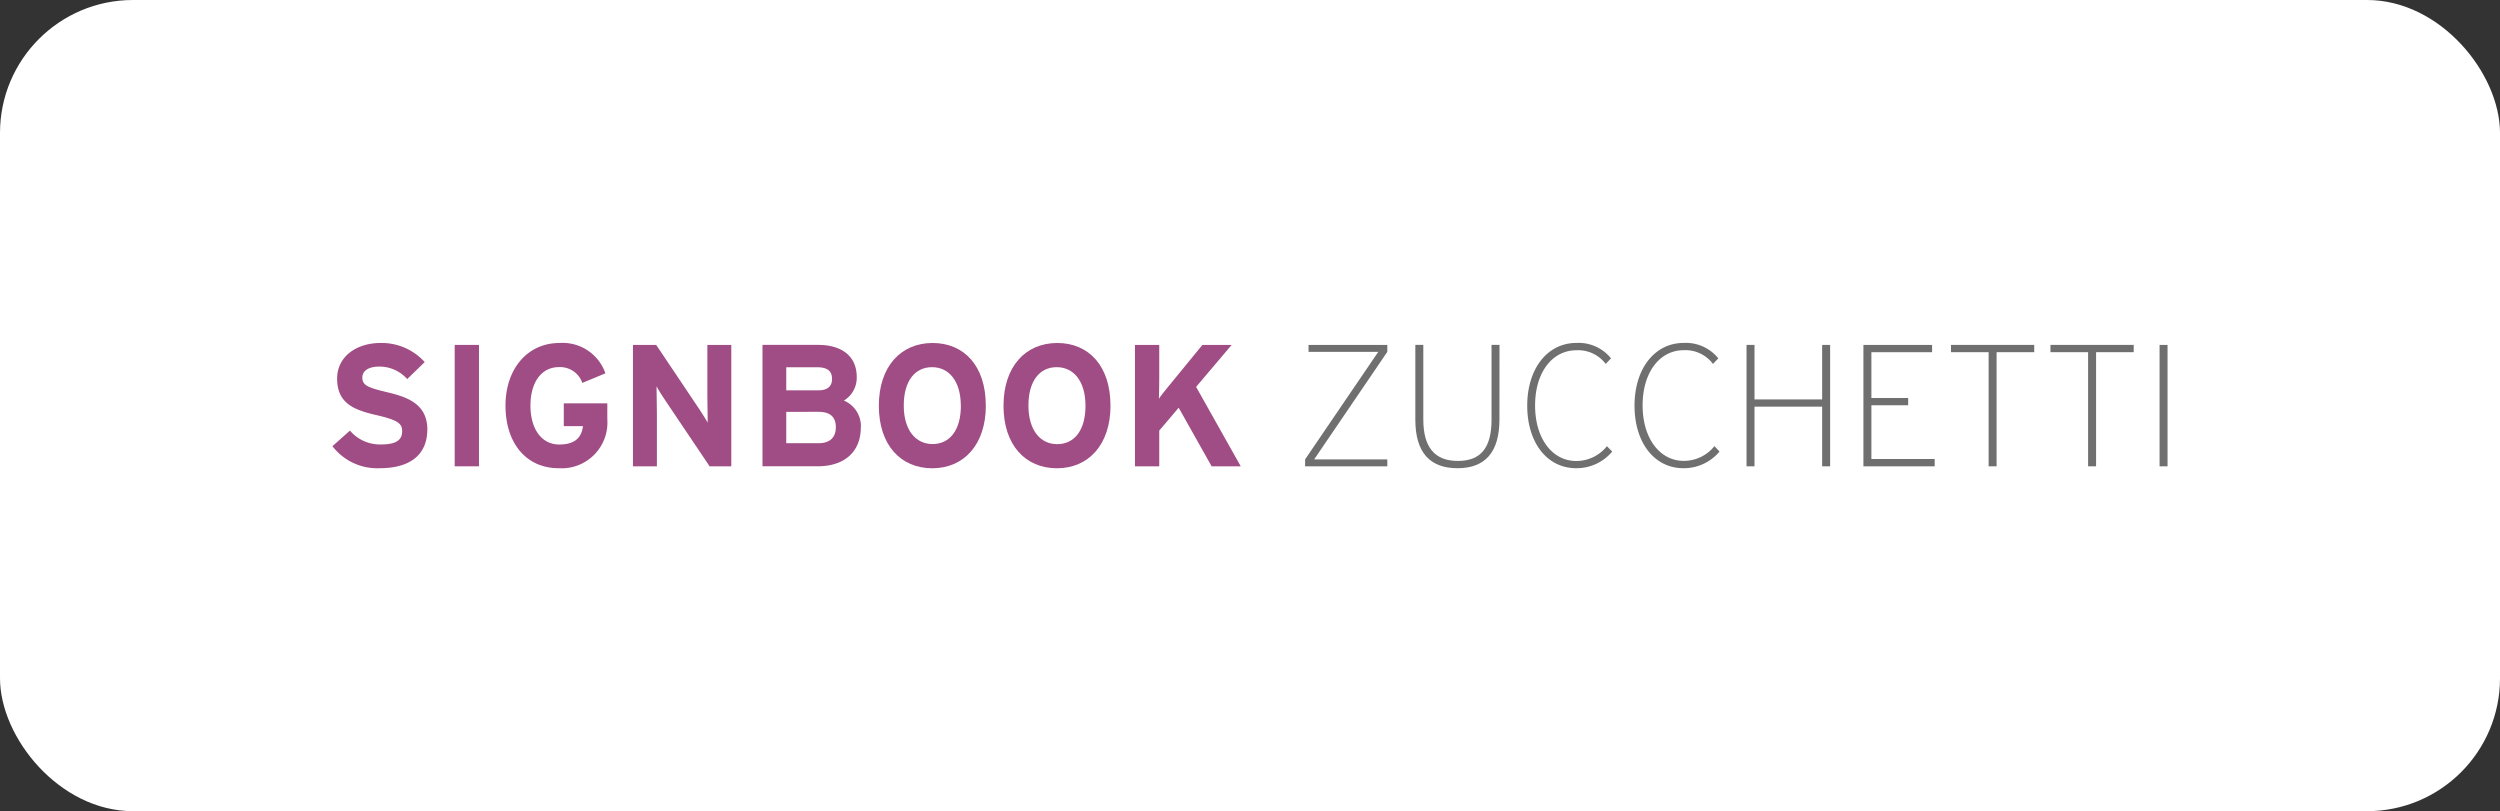
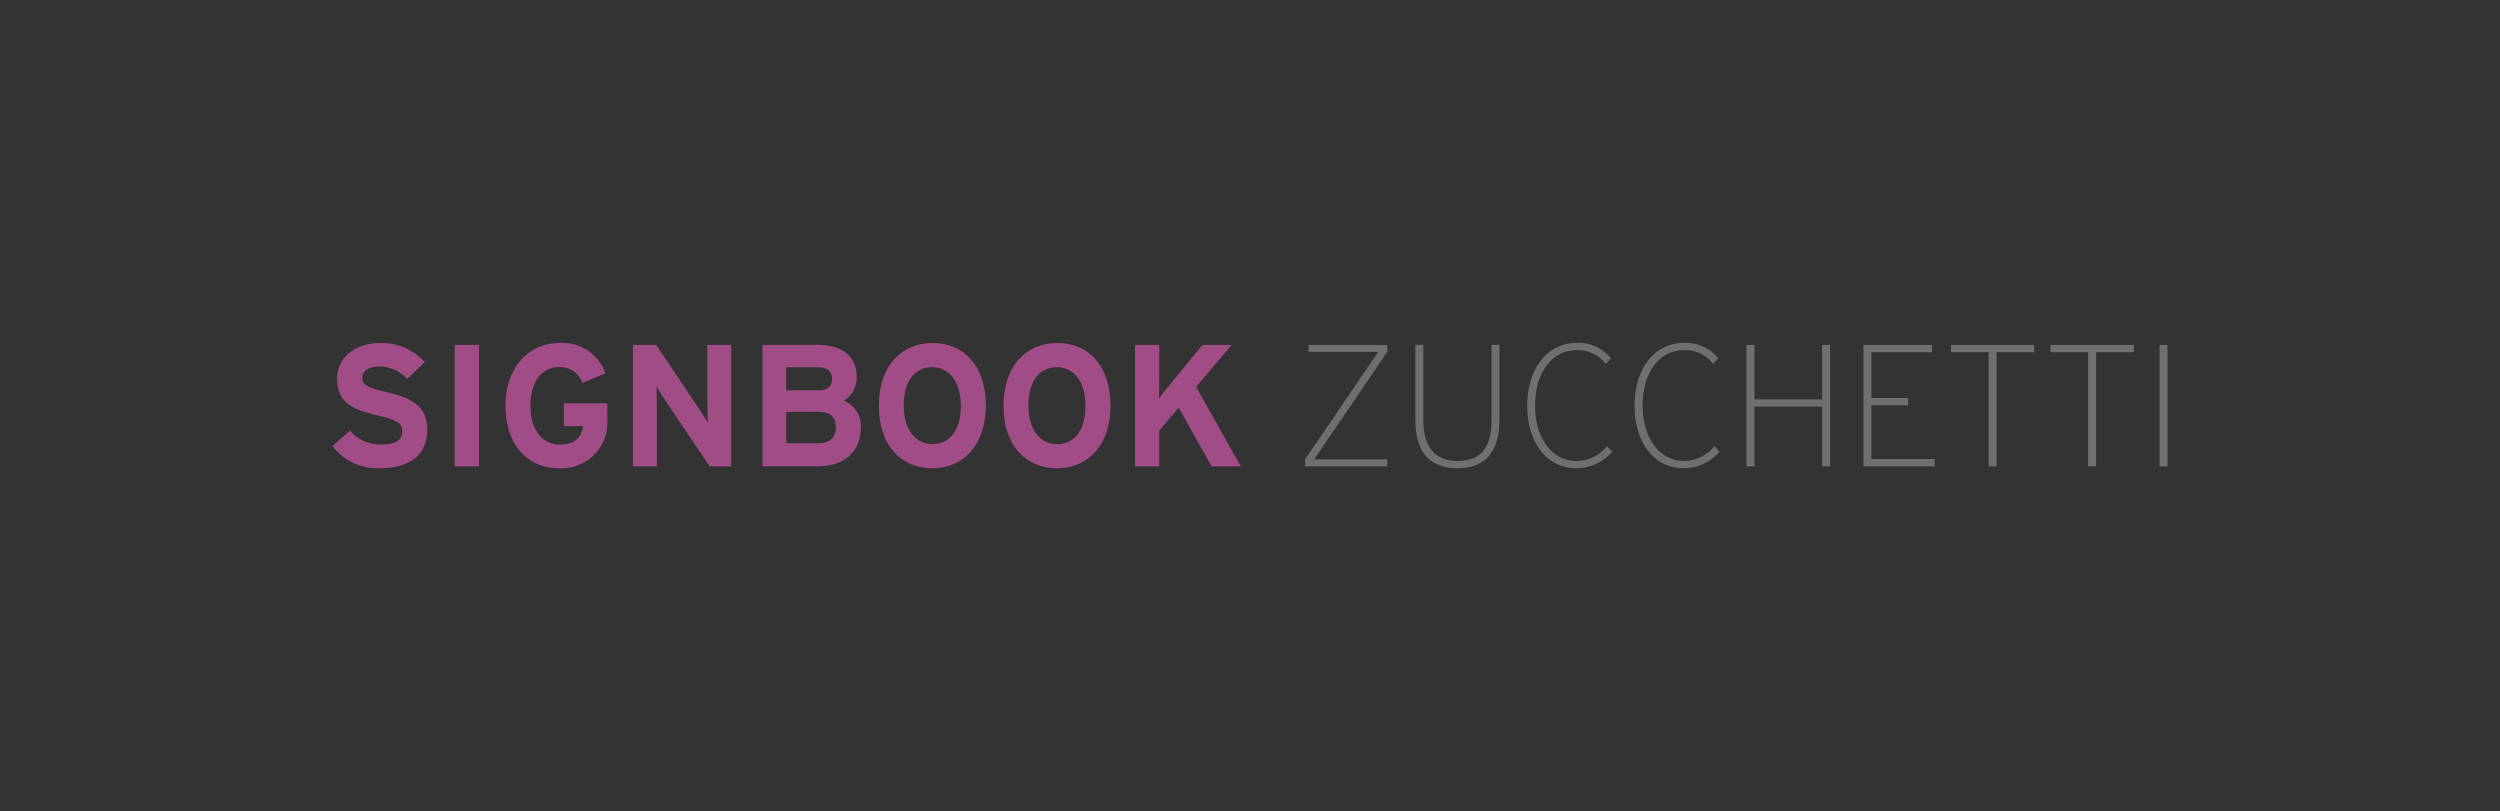
<svg xmlns="http://www.w3.org/2000/svg" width="188" height="61" viewBox="0 0 188 61">
  <rect x="0" y="0" width="188" height="61" fill="#333333" stroke="none" />
  <defs>
    <clipPath id="clip-path">
      <rect id="Rettangolo_3547" data-name="Rettangolo 3547" width="138" height="9.417" fill="none" />
    </clipPath>
    <clipPath id="clip-logo-signbook-hlsbz">
      <rect width="188" height="61" />
    </clipPath>
  </defs>
  <g id="logo-signbook-hlsbz" clip-path="url(#clip-logo-signbook-hlsbz)">
-     <rect id="Rettangolo_2679" data-name="Rettangolo 2679" width="188" height="61" rx="10" fill="#fff" />
    <g id="Raggruppa_9344" data-name="Raggruppa 9344" transform="translate(25 25.793)">
      <g id="Raggruppa_9343" data-name="Raggruppa 9343" transform="translate(0 0)" clip-path="url(#clip-path)">
        <path id="Tracciato_12957" data-name="Tracciato 12957" d="M7.134,6.508c0,1.734-1.1,2.908-3.586,2.908A4.233,4.233,0,0,1,0,7.76L1.317,6.587A2.959,2.959,0,0,0,3.652,7.63c1.082,0,1.591-.3,1.591-.991,0-.587-.313-.848-2.035-1.239C1.526,5.009.352,4.474.352,2.674.352,1.017,1.813,0,3.613,0A4.364,4.364,0,0,1,6.939,1.435L5.621,2.713a2.785,2.785,0,0,0-2.074-.939c-.978,0-1.3.418-1.3.822,0,.574.391.756,1.839,1.1s3.052.835,3.052,2.818" transform="translate(0 0)" fill="#9f4d84" />
        <rect id="Rettangolo_3545" data-name="Rettangolo 3545" width="1.826" height="9.13" transform="translate(9.193 0.144)" fill="#9f4d84" />
        <path id="Tracciato_12958" data-name="Tracciato 12958" d="M41.928,5.738a3.44,3.44,0,0,1-3.665,3.678c-2.387,0-3.991-1.826-3.991-4.709C34.272,1.93,35.941,0,38.328,0a3.4,3.4,0,0,1,3.456,2.282L40.05,3A1.774,1.774,0,0,0,38.3,1.813c-1.369,0-2.152,1.2-2.152,2.9s.8,2.921,2.165,2.921c1.252,0,1.683-.586,1.787-1.382H38.654V4.539h3.274Z" transform="translate(-21.258 0)" fill="#9f4d84" />
        <path id="Tracciato_12959" data-name="Tracciato 12959" d="M66.907,9.508h-1.63L61.925,4.525c-.222-.339-.522-.8-.639-1.03,0,.339.026,1.487.026,2V9.508h-1.8V.378h1.747L64.494,5.2c.221.339.522.8.639,1.031,0-.339-.026-1.487-.026-2V.378h1.8Z" transform="translate(-36.914 -0.234)" fill="#9f4d84" />
        <path id="Tracciato_12960" data-name="Tracciato 12960" d="M92.559,6.559c0,1.917-1.291,2.947-3.247,2.947H85.164V.377h4.187c1.774,0,2.9.848,2.9,2.413a2.006,2.006,0,0,1-.965,1.774,2.087,2.087,0,0,1,1.278,2M90.394,2.933c0-.574-.326-.874-1.122-.874H86.951V3.794h2.413c.756,0,1.031-.352,1.031-.861m.287,3.652c0-.783-.417-1.174-1.3-1.174H86.951V7.772h2.426c.887,0,1.3-.469,1.3-1.187" transform="translate(-52.825 -0.234)" fill="#9f4d84" />
        <path id="Tracciato_12961" data-name="Tracciato 12961" d="M116.254,4.7c0,2.947-1.656,4.721-4.03,4.721s-4.017-1.747-4.017-4.7S109.863,0,112.25,0s4,1.748,4,4.7m-1.878.026c0-1.852-.887-2.908-2.165-2.908s-2.126,1.03-2.126,2.882S110.972,7.6,112.25,7.6s2.126-1.031,2.126-2.882" transform="translate(-67.118 0)" fill="#9f4d84" />
        <path id="Tracciato_12962" data-name="Tracciato 12962" d="M140.945,4.7c0,2.947-1.656,4.721-4.03,4.721s-4.017-1.747-4.017-4.7S134.554,0,136.941,0s4,1.748,4,4.7m-1.878.026c0-1.852-.887-2.908-2.165-2.908s-2.126,1.03-2.126,2.882.887,2.908,2.165,2.908,2.126-1.031,2.126-2.882" transform="translate(-82.434 0)" fill="#9f4d84" />
        <path id="Tracciato_12963" data-name="Tracciato 12963" d="M166.884,9.508h-2.191L162.215,5.1l-1.461,1.722V9.508h-1.826V.378h1.826v2.6c0,.339-.013,1.161-.026,1.448.13-.208.469-.626.717-.926L164,.378h2.2l-2.674,3.156Z" transform="translate(-98.579 -0.234)" fill="#9f4d84" />
        <path id="Tracciato_12964" data-name="Tracciato 12964" d="M198.8,9.508h-6.182V8.986L198.119.9h-5.243V.378H198.8V.9l-5.5,8.086h5.5Z" transform="translate(-119.474 -0.234)" fill="#706f6f" />
        <path id="Tracciato_12965" data-name="Tracciato 12965" d="M220.78,5.986c0,2.452-1.069,3.665-3.156,3.665S214.455,8.45,214.455,6V.377h.6V5.986c0,2.112.874,3.117,2.6,3.117s2.53-.991,2.53-3.1V.377h.6Z" transform="translate(-133.022 -0.234)" fill="#706f6f" />
        <path id="Tracciato_12966" data-name="Tracciato 12966" d="M243,8.164a3.488,3.488,0,0,1-2.713,1.252c-2.191,0-3.678-1.931-3.678-4.7,0-2.8,1.526-4.721,3.7-4.721a3.127,3.127,0,0,1,2.6,1.161l-.4.417A2.589,2.589,0,0,0,240.3.548C238.5.548,237.2,2.2,237.2,4.7c0,2.517,1.317,4.174,3.091,4.174A2.937,2.937,0,0,0,242.6,7.76Z" transform="translate(-146.761 0)" fill="#706f6f" />
        <path id="Tracciato_12967" data-name="Tracciato 12967" d="M264.252,8.164a3.489,3.489,0,0,1-2.713,1.252c-2.191,0-3.678-1.931-3.678-4.7,0-2.8,1.526-4.721,3.7-4.721a3.128,3.128,0,0,1,2.6,1.161l-.4.417a2.589,2.589,0,0,0-2.2-1.031c-1.8,0-3.091,1.657-3.091,4.148,0,2.517,1.317,4.174,3.091,4.174a2.937,2.937,0,0,0,2.309-1.108Z" transform="translate(-159.945 0)" fill="#706f6f" />
        <path id="Tracciato_12968" data-name="Tracciato 12968" d="M286.331,9.508h-.6V5.021h-5.087V9.508h-.6V.378h.6v4.1h5.087V.378h.6Z" transform="translate(-173.705 -0.234)" fill="#706f6f" />
        <path id="Tracciato_12969" data-name="Tracciato 12969" d="M308.551,9.508h-5.36V.378h5.165V.925h-4.565V4.369h2.765v.548h-2.765V8.96h4.76Z" transform="translate(-188.062 -0.234)" fill="#706f6f" />
        <path id="Tracciato_12970" data-name="Tracciato 12970" d="M326.792.926h-2.83V9.508h-.6V.926h-2.83V.378h6.26Z" transform="translate(-198.818 -0.235)" fill="#706f6f" />
        <path id="Tracciato_12971" data-name="Tracciato 12971" d="M346.5.926h-2.83V9.508h-.6V.926h-2.83V.378h6.26Z" transform="translate(-211.045 -0.235)" fill="#706f6f" />
        <rect id="Rettangolo_3546" data-name="Rettangolo 3546" width="0.6" height="9.13" transform="translate(137.4 0.144)" fill="#706f6f" />
      </g>
    </g>
  </g>
</svg>